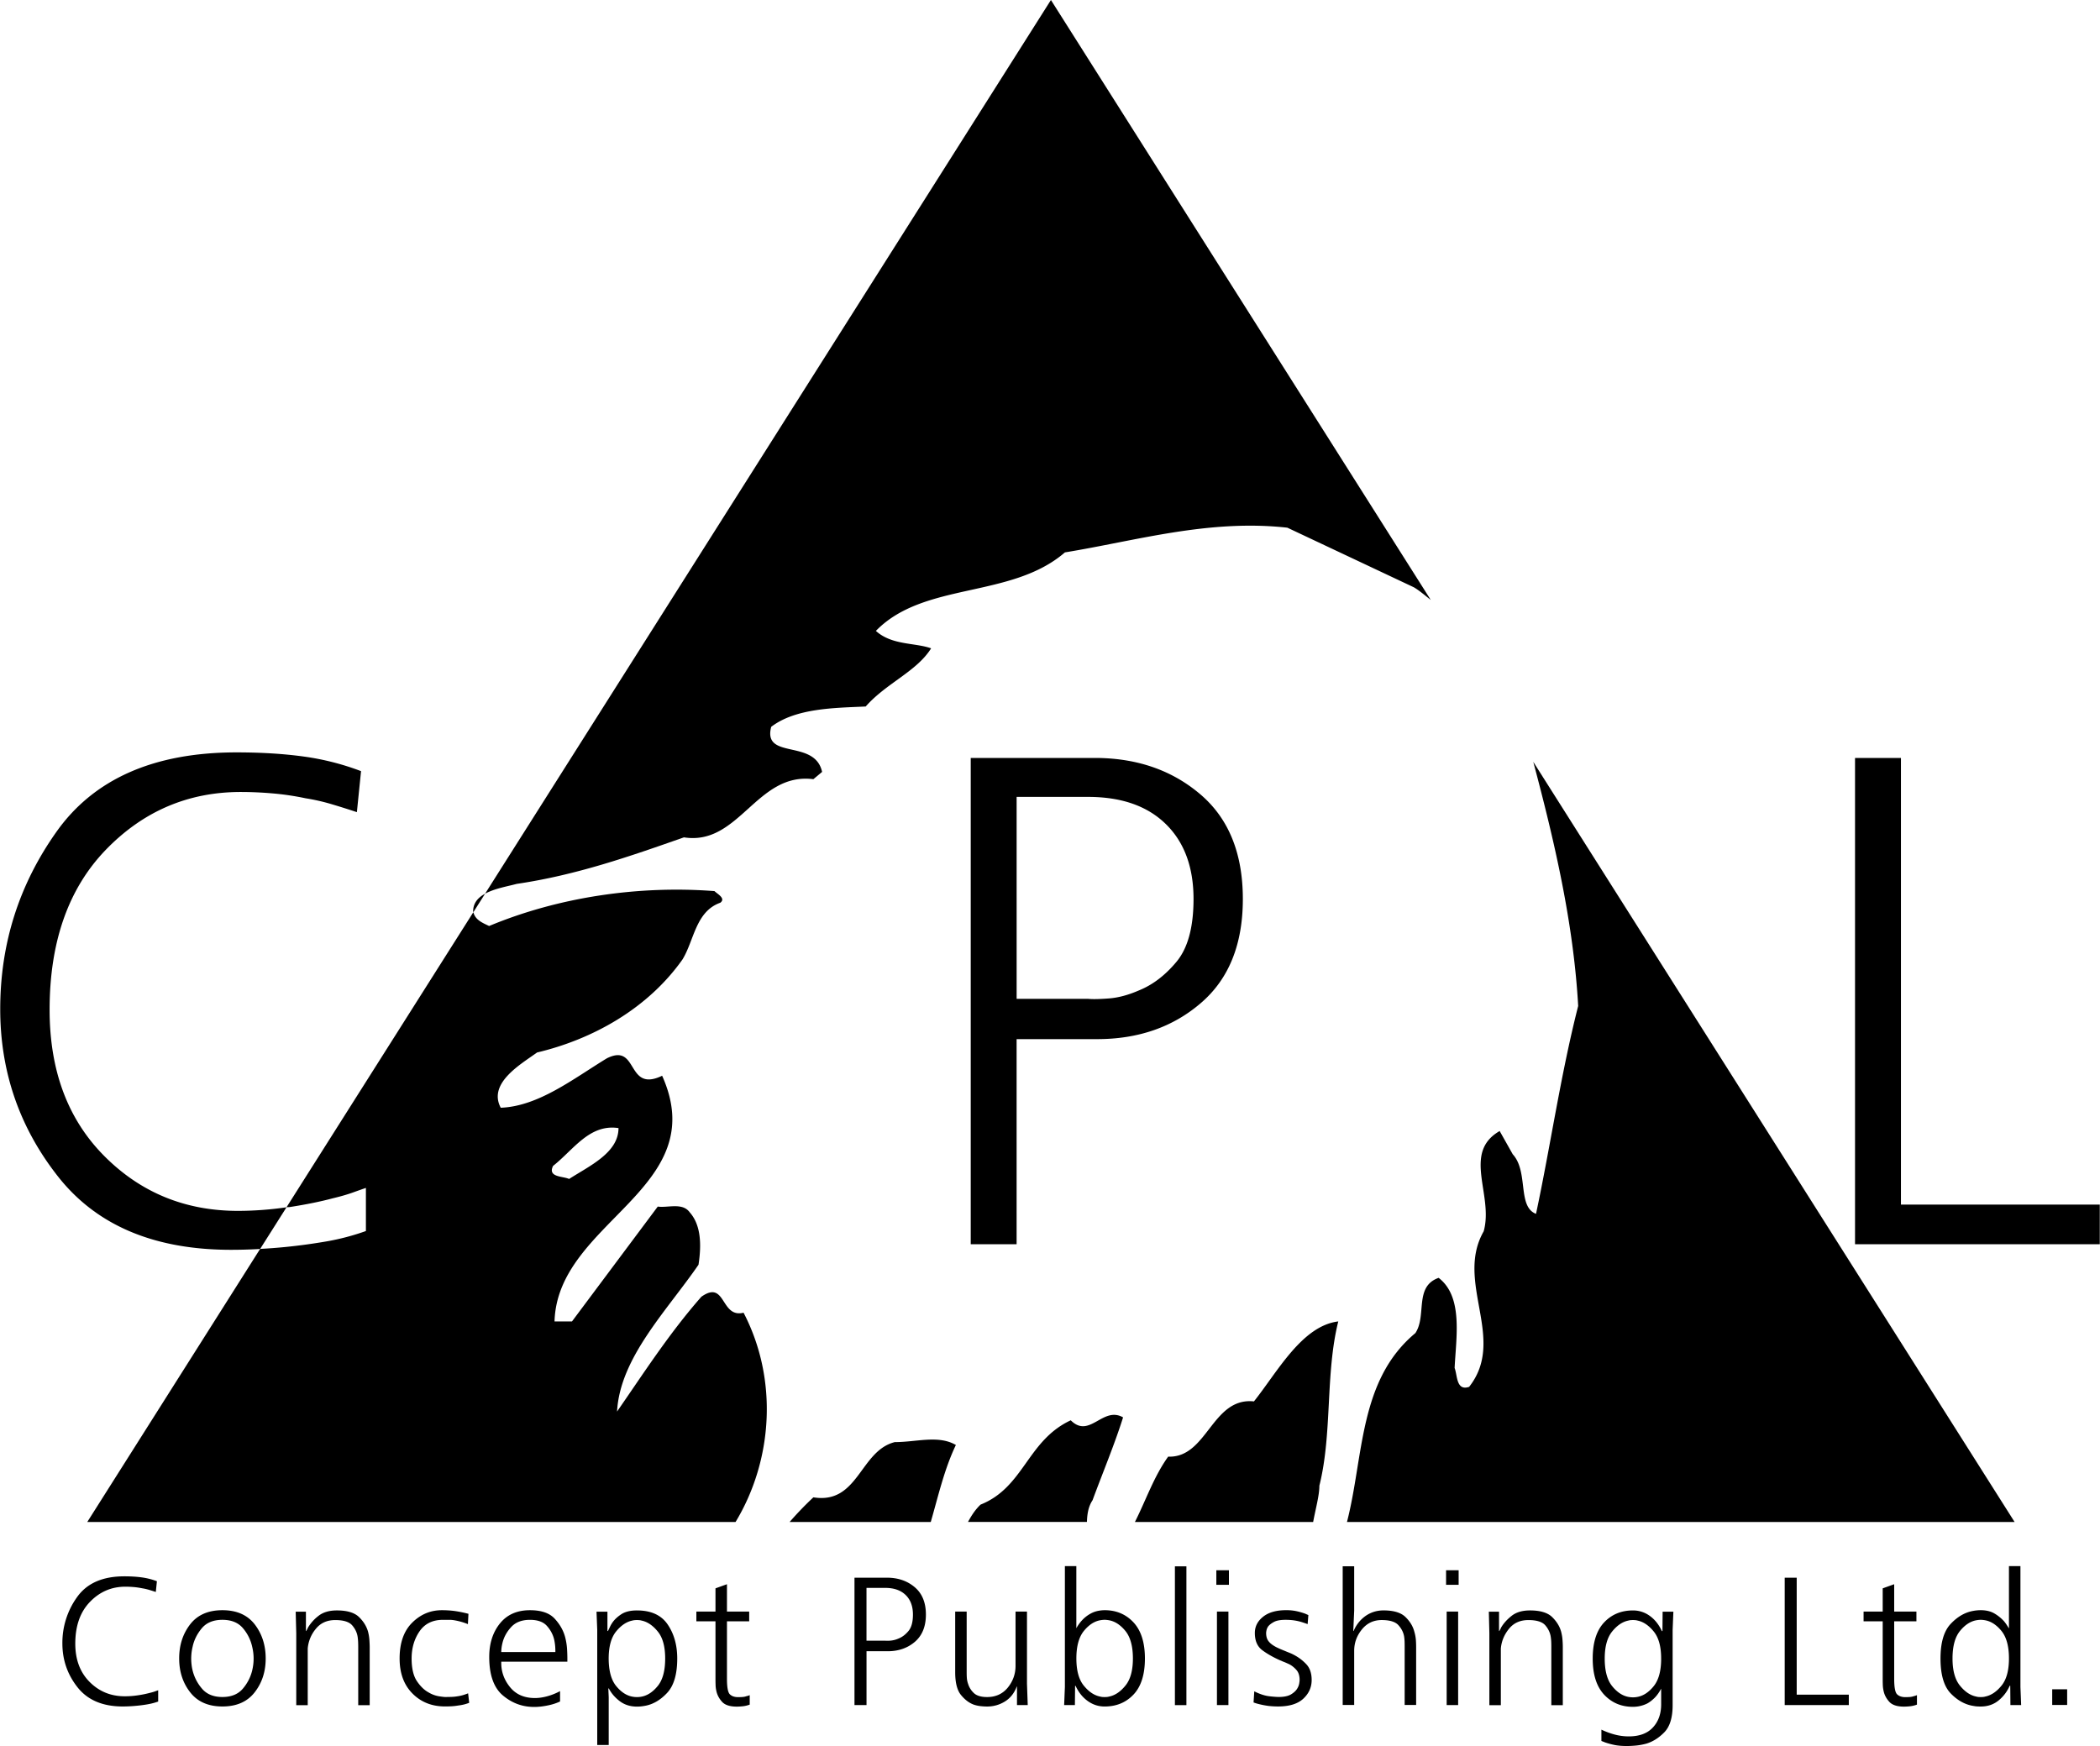
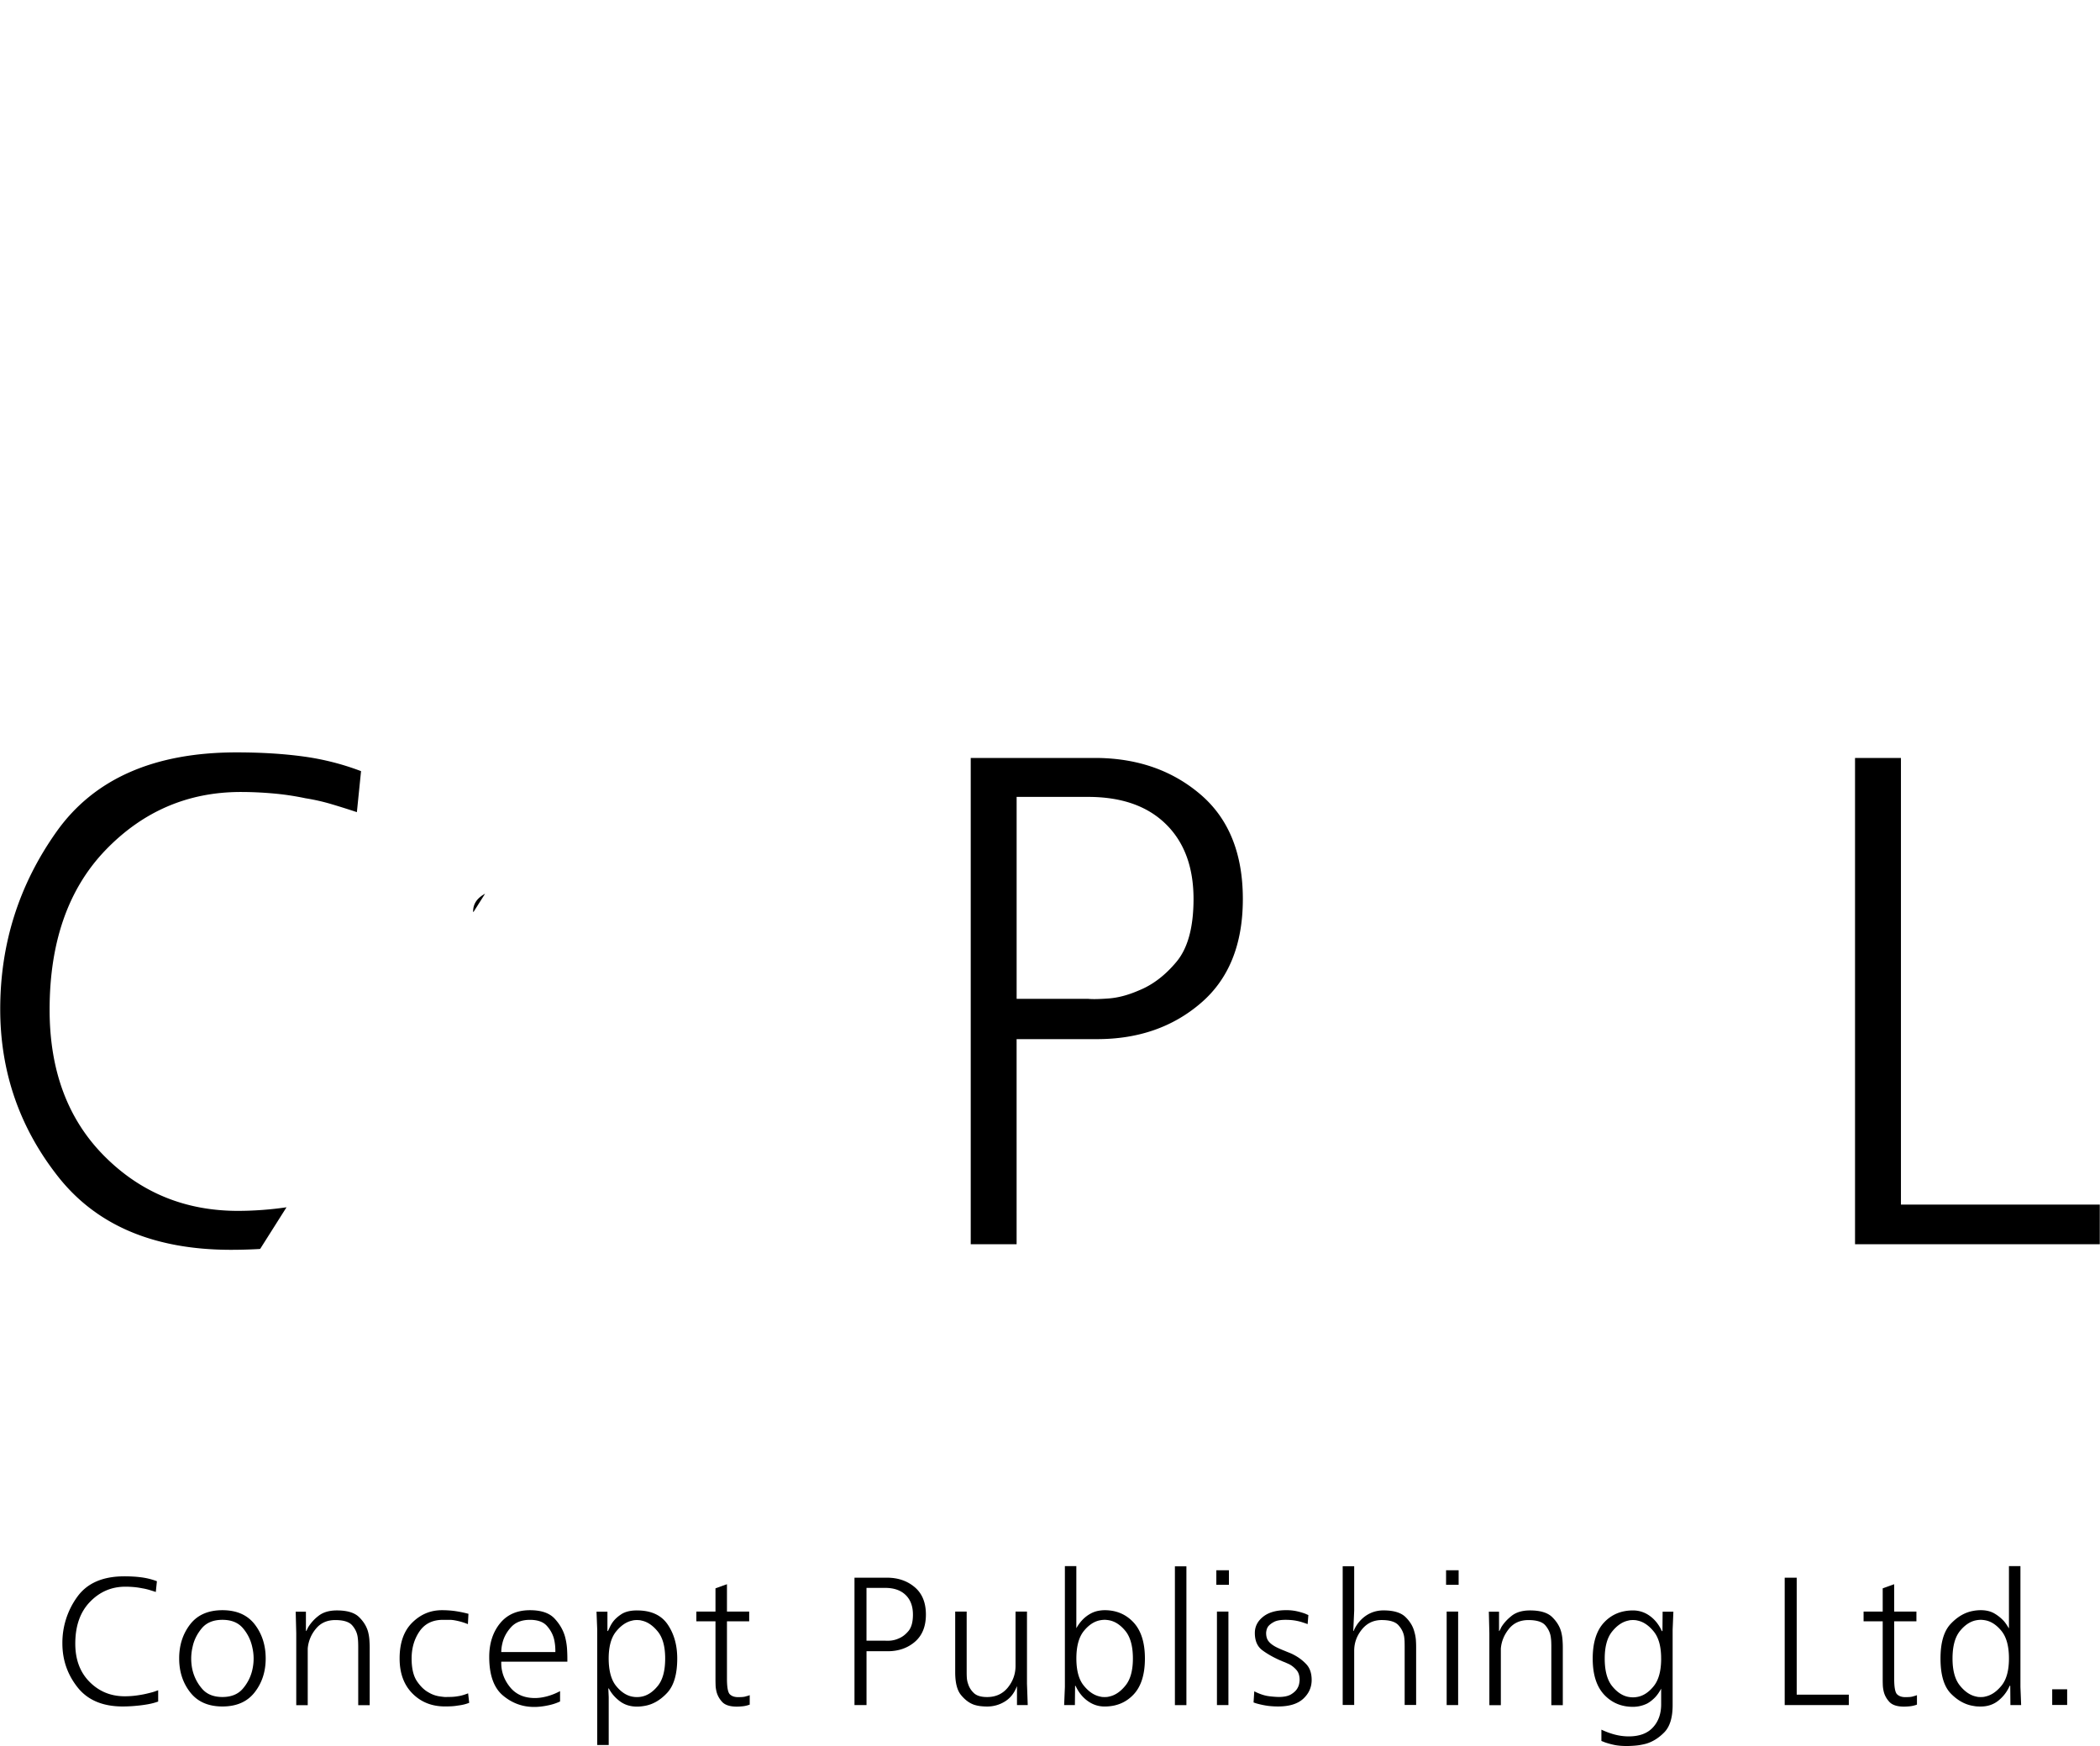
<svg xmlns="http://www.w3.org/2000/svg" width="2500" height="2079" viewBox="0 0 184.385 153.367">
-   <path d="M60.045 73.552c4.853.765 6.384-5.749 11.366-5.109l.767-.64c-.64-2.935-5.236-1.021-4.47-3.958 2.17-1.66 5.617-1.66 8.3-1.787 1.788-2.043 4.47-3.066 5.744-5.109-1.404-.508-3.445-.256-4.85-1.531 4.215-4.342 11.876-2.809 16.6-6.896 6.257-1.021 12.644-2.938 19.537-2.17l11.11 5.236c.524.313.992.73 1.481 1.107L92.274 0 42.581 78.502c.828-.457 1.969-.644 2.78-.863 5.236-.769 9.96-2.427 14.684-4.087zM78.562 126.673c-3.066.767-3.192 5.49-7.15 4.851a29.502 29.502 0 0 0-2.085 2.164h12.395c.67-2.326 1.194-4.656 2.205-6.761-1.534-.894-3.449-.254-5.365-.254zM94.015 124.757c-3.833 1.787-4.089 5.873-7.919 7.406-.457.426-.802.959-1.105 1.524h10.445c.021-.694.124-1.354.493-1.907.894-2.427 1.916-4.854 2.681-7.279-1.788-1.022-2.937 1.916-4.595.256zM61.578 113.903c-2.81 3.192-5.107 6.767-7.407 10.086.256-4.723 4.341-8.81 7.153-12.896.254-1.66.254-3.447-.767-4.597-.64-.894-1.917-.382-2.812-.511l-7.532 10.088H48.68c.254-8.811 13.917-11.62 9.45-21.58-3.193 1.53-2.043-2.938-4.855-1.531-2.934 1.787-6.001 4.214-9.319 4.341-1.151-2.171 1.787-3.833 3.191-4.854 4.853-1.149 9.706-3.83 12.77-8.171 1.023-1.662 1.15-4.214 3.32-4.982.512-.383-.256-.767-.51-1.022-6.64-.508-13.666.513-19.793 3.066-.495-.246-1.22-.504-1.381-1.218l-16.412 25.925c.094-.015.197-.008.288-.021 1.444-.225 2.698-.479 3.756-.763.69-.163 1.29-.337 1.8-.519.51-.185.885-.315 1.13-.398v3.786a20.805 20.805 0 0 1-3.479.915 50.91 50.91 0 0 1-3.604.489c-.746.074-1.478.127-2.207.167L7.646 133.688h56.933c3.273-5.412 3.752-12.526.702-18.381-2.043.51-1.531-2.937-3.703-1.404zM48.554 102.41c1.788-1.404 3.191-3.704 5.744-3.32 0 2.172-2.553 3.32-4.34 4.47-.51-.256-1.916-.127-1.404-1.15zM118.273 133.688h58.631l-42.27-66.771c1.884 7.074 3.533 14.178 3.944 21.447-1.533 6.003-2.426 12.26-3.703 18.26-1.66-.638-.64-3.702-2.044-5.234l-1.149-2.042c-3.32 1.915-.51 5.616-1.403 8.81-2.554 4.47 2.043 9.448-1.279 13.663-1.147.384-1.021-1.021-1.274-1.659.127-2.683.767-6.257-1.404-7.917-2.172.764-1.022 3.319-2.043 4.853-4.981 4.146-4.519 10.809-6.006 16.59zM110.103 123.097c-3.703-.383-4.086 4.98-7.533 4.854-1.258 1.746-1.952 3.828-2.92 5.737h15.653c.212-1.149.546-2.324.546-3.185 1.15-4.599.511-9.833 1.66-14.43-3.194.383-5.363 4.47-7.406 7.024z" />
  <path d="M41.531 80.064c.004.021.019.034.023.058l1.027-1.62c-.608.333-1.05.805-1.05 1.562zM20.882 106.362c-4.639 0-8.557-1.608-11.754-4.829-3.195-3.219-4.791-7.496-4.791-12.836 0-5.947 1.639-10.623 4.912-14.027 3.277-3.4 7.235-5.103 11.878-5.103.894 0 1.821.041 2.776.123.959.081 1.925.222 2.903.428.771.123 1.535.294 2.286.518.752.223 1.495.458 2.23.702l.366-3.602a22.814 22.814 0 0 0-5.037-1.283c-1.771-.243-3.736-.364-5.894-.364-7.246 0-12.518 2.323-15.812 6.966C1.649 77.7 0 82.892 0 88.638c0 5.499 1.689 10.399 5.067 14.695 3.379 4.301 8.446 6.449 15.205 6.449.772 0 1.556-.021 2.35-.063.068-.002.138-.011.206-.015l2.314-3.657a29.899 29.899 0 0 1-4.26.315zM109.128 78.968c0-3.986-1.228-7.038-3.688-9.157-2.459-2.115-5.497-3.193-9.113-3.233H85.231v42.714h4.029V91.276h7.072c3.614 0 6.651-1.055 9.109-3.17 2.461-2.11 3.687-5.158 3.687-9.138zm-5.824 5.51c-.997 1.198-2.101 2.039-3.32 2.526-.934.406-1.816.64-2.65.7-.832.062-1.432.072-1.798.032h-6.274V69.999h6.274c2.926 0 5.2.794 6.824 2.382s2.438 3.784 2.438 6.587c-.001 2.475-.499 4.313-1.494 5.51zM166.923 105.812V66.577h-4.032v42.714h21.494v-3.479h-17.462zM13.103 148.71a8.81 8.81 0 0 1-.985.199 7.59 7.59 0 0 1-1.19.09c-1.215 0-2.244-.422-3.08-1.263-.837-.843-1.256-1.962-1.256-3.358 0-1.556.428-2.779 1.288-3.669.859-.892 1.897-1.336 3.112-1.336.235 0 .477.011.727.032s.504.059.76.111c.203.031.402.079.601.136.195.06.39.12.583.185l.097-.944c-.417-.159-.857-.271-1.321-.335s-.976-.095-1.543-.095c-1.897 0-3.28.606-4.143 1.82a6.87 6.87 0 0 0-1.294 4.078c0 1.44.443 2.724 1.328 3.846.886 1.126 2.213 1.688 3.983 1.688a12.832 12.832 0 0 0 1.247-.066c.319-.03.635-.072.944-.127.309-.054.612-.132.911-.24v-.99a12.12 12.12 0 0 0-.297.104c-.134.048-.293.09-.472.134zM19.514 141.438c-1.25 0-2.196.417-2.837 1.247-.642.836-.961 1.827-.961 2.981v.015c0 1.154.321 2.143.97 2.973.646.828 1.588 1.241 2.829 1.241 1.239 0 2.183-.413 2.829-1.241.648-.83.97-1.818.97-2.973 0-1.164-.321-2.16-.961-2.996-.645-.831-1.589-1.247-2.839-1.247zm2.71 4.757c-.021.18-.055.364-.097.544a3.846 3.846 0 0 1-.823 1.595c-.414.484-1.011.729-1.79.729-.782 0-1.376-.244-1.79-.729a3.87 3.87 0 0 1-.923-2.139 4.461 4.461 0 0 1 .097-1.554c.127-.59.398-1.129.809-1.621.413-.49 1.014-.736 1.806-.736.79 0 1.391.246 1.804.736a3.75 3.75 0 0 1 .809 1.621c.042.18.076.357.097.535a4.29 4.29 0 0 1 .001 1.019zM32.303 143.33c-.129-.47-.394-.899-.794-1.29-.399-.389-1.048-.582-1.943-.582-.673 0-1.211.159-1.616.479a3.702 3.702 0 0 0-.93 1.04 1.184 1.184 0 0 1-.07.152c-.027.049-.053.094-.074.136h-.029v-1.696h-.898l.049 1.892v6.322h1.008v-4.771-.105-.104a3.083 3.083 0 0 1 .705-1.719c.415-.52.987-.779 1.711-.779.726 0 1.222.156 1.488.464.268.311.428.651.481 1.026.021.15.034.295.04.433.005.14.009.271.009.399v5.157h1.008v-5.093c0-.18-.011-.39-.026-.631a3.83 3.83 0 0 0-.119-.73zM40.633 148.899a3.287 3.287 0 0 1-.455.098c-.18.031-.367.051-.553.057-.187.004-.371.009-.553.009-.084 0-.269-.023-.55-.065a2.624 2.624 0 0 1-.904-.338c-.373-.202-.716-.533-1.025-.992-.307-.457-.464-1.123-.464-1.986 0-.917.233-1.713.697-2.389.464-.671 1.149-1.008 2.056-1.008h.575c.127 0 .257.011.383.031a5.736 5.736 0 0 1 1.233.346l.047-.906a10.185 10.185 0 0 0-1.261-.254 8.65 8.65 0 0 0-1.072-.064c-1.001 0-1.872.364-2.609 1.097-.735.73-1.103 1.778-1.103 3.146 0 1.291.375 2.316 1.128 3.074.75.758 1.703 1.137 2.854 1.137.192 0 .383-.004.576-.014.193-.012.385-.032.577-.066a4.56 4.56 0 0 0 .495-.087c.159-.038.322-.089.481-.152l-.095-.832a5.384 5.384 0 0 1-.458.158zM41.121 141.74h.002v.015h-.002zM49.601 143.763c-.161-.577-.469-1.109-.922-1.595-.457-.487-1.175-.73-2.157-.73-1.133 0-2.014.39-2.641 1.169-.625.781-.936 1.76-.936 2.937 0 1.582.401 2.708 1.199 3.382.8.673 1.712 1.01 2.735 1.01.096 0 .193-.002.288-.007.098-.006.193-.015.29-.024.286-.032.574-.084.862-.153a4.44 4.44 0 0 0 .847-.296v-.91a5.356 5.356 0 0 1-1.167.463c-.373.098-.72.145-1.04.145-.938 0-1.667-.317-2.183-.953-.519-.638-.775-1.345-.775-2.124v-.057-.058h5.806v-.305c0-.225-.009-.506-.029-.843a5.59 5.59 0 0 0-.177-1.051zm-.848 1.296v.055h-4.751a3.304 3.304 0 0 1 .095-.752c.117-.521.371-.999.763-1.429.389-.433.944-.648 1.662-.648.673 0 1.168.178 1.484.529.317.354.527.746.635 1.176a4.519 4.519 0 0 1 .112.995v.074zM55.919 141.458c-.577 0-1.041.113-1.385.342-.348.23-.61.482-.794.76a2.744 2.744 0 0 0-.213.386c-.06.127-.11.234-.153.319h-.048v-1.696h-.959l.063 1.584v10.128h1.008v-4.193l-.034-.783.049.018c.224.428.544.796.961 1.111.417.313.917.473 1.503.473a3.692 3.692 0 0 0 .674-.064c.714-.119 1.372-.496 1.969-1.132.597-.633.896-1.645.896-3.029 0-1.173-.28-2.17-.841-2.992-.56-.823-1.46-1.232-2.696-1.232zm1.816 6.647c-.442.54-.932.851-1.465.936-.064.011-.128.02-.185.023a2.483 2.483 0 0 1-.337 0 2.389 2.389 0 0 1-.185-.023c-.533-.085-1.022-.396-1.465-.936-.442-.538-.66-1.349-.663-2.431.003-1.042.219-1.83.648-2.361.434-.533.904-.854 1.416-.961.074-.021.148-.034.219-.041.067-.004.133-.008.199-.008.063 0 .128.004.201.008.068.007.14.02.214.041.512.107.984.428 1.416.961.434.531.648 1.323.648 2.367.002 1.079-.218 1.887-.661 2.425zM65.422 149.026a1.529 1.529 0 0 1-.297.04 5.45 5.45 0 0 1-.326.009c-.309 0-.551-.083-.722-.248-.17-.166-.254-.623-.254-1.368v-5.044h1.952v-.855h-1.952v-2.404l-1.008.363v2.041h-1.679v.855h1.679v5.123c0 .127.003.281.009.455.002.178.027.359.07.553.076.343.241.654.497.938.254.281.687.424 1.296.424.161 0 .336-.011.536-.032.196-.021.397-.069.599-.145v-.831a1.39 1.39 0 0 1-.207.072c-.066.016-.13.033-.193.054zM77.933 138.583h-2.911v11.188h1.057v-4.728h1.854c.951 0 1.747-.275 2.394-.828.643-.553.967-1.35.967-2.393s-.324-1.841-.967-2.393c-.647-.553-1.443-.835-2.394-.846zm1.831 4.682c-.26.313-.55.534-.872.661a2.208 2.208 0 0 1-.694.184 3.126 3.126 0 0 1-.475.007h-1.646v-4.638h1.646c.769 0 1.368.21 1.793.625.426.413.64.989.64 1.72 0 .647-.131 1.127-.392 1.441zM90.173 141.56h-1.007v4.77c0 .715-.229 1.35-.68 1.907-.455.555-1.06.83-1.819.83-.533 0-.923-.119-1.167-.357a1.83 1.83 0 0 1-.498-.794 1.952 1.952 0 0 1-.112-.527 6.799 6.799 0 0 1-.015-.433v-5.396h-1.008v5.33c0 .917.169 1.586.513 2.001.34.417.72.701 1.134.849.204.066.407.108.61.129.201.021.384.03.544.03.563 0 1.086-.146 1.558-.438.477-.292.826-.732 1.05-1.321h.017v1.633h.944l-.066-1.872v-6.341h.002zM96.987 141.438c-.18 0-.379.021-.591.063a2.267 2.267 0 0 0-.642.239 2.94 2.94 0 0 0-.656.489 3.562 3.562 0 0 0-.593.794v-5.459H93.5v10.618l-.065 1.589h.944l.017-1.696.047.018c.256.553.607.994 1.057 1.318.449.326.944.487 1.488.487 1.036 0 1.885-.352 2.548-1.059.66-.703.992-1.755.992-3.157 0-1.399-.336-2.456-1.001-3.172-.668-.715-1.512-1.072-2.54-1.072zm1.834 6.618c-.432.536-.904.855-1.414.964a1.309 1.309 0 0 1-.219.041c-.069.006-.138.006-.201.006s-.129 0-.199-.006a1.295 1.295 0 0 1-.216-.041c-.513-.108-.984-.428-1.418-.964-.431-.531-.645-1.327-.646-2.381.002-1.076.223-1.883.665-2.421.442-.54.93-.852 1.463-.938.063-.012.125-.019.184-.025.061-.004.115-.008.168-.008.056 0 .11.004.17.008.059.007.12.014.184.025.534.087 1.021.398 1.466.938.442.54.665 1.349.665 2.429-.001 1.048-.218 1.839-.652 2.373zM103.162 149.775h1.01v-12.192h-1.01v12.192zM106.8 139.21h1.105v-1.279H106.8v1.279zM106.854 149.771h1.008v-8.211h-1.008v8.211zM113.697 145.407a3.793 3.793 0 0 0-.446-.216c-.15-.059-.288-.114-.415-.169-.16-.064-.309-.125-.442-.183-.131-.06-.252-.114-.357-.169-.299-.159-.519-.33-.656-.513-.141-.181-.208-.421-.208-.72 0-.053.011-.131.032-.233.021-.102.063-.205.127-.312.107-.149.279-.288.515-.415.232-.13.58-.193 1.037-.193.182 0 .354.008.521.023a4.517 4.517 0 0 1 .959.197c.154.051.307.1.455.156l.063-.794a2.272 2.272 0 0 0-.126-.054c-.043-.019-.086-.035-.127-.059a6.02 6.02 0 0 0-.793-.23 4.206 4.206 0 0 0-.903-.087c-.864 0-1.539.19-2.024.576-.484.385-.727.859-.727 1.427 0 .682.217 1.186.654 1.514.437.324.959.621 1.567.89.055.02.11.042.167.07.058.026.121.053.185.074.073.029.154.065.239.104.086.036.171.076.256.118.214.119.41.281.593.489.18.208.271.499.271.872 0 .056-.01.15-.033.29a1.24 1.24 0 0 1-.159.433c-.105.192-.286.367-.542.528s-.631.24-1.12.24a9.23 9.23 0 0 1-.8-.063c-.394-.043-.837-.187-1.328-.433l-.063.977c.085.031.174.062.263.089a7.506 7.506 0 0 0 1.048.216c.268.03.551.047.847.047.983 0 1.718-.227 2.209-.681.489-.454.736-1.001.736-1.643 0-.588-.156-1.048-.463-1.378a4.005 4.005 0 0 0-1.012-.785zM124.188 143.326c-.119-.468-.377-.897-.775-1.286-.4-.391-1.046-.584-1.931-.584-.587 0-1.112.164-1.576.487a3.025 3.025 0 0 0-1.048 1.321h-.031l.08-1.791v-3.891h-1.01v12.182h1.01v-4.762c0-.69.223-1.312.671-1.867.447-.555 1.031-.832 1.746-.832.702 0 1.191.15 1.462.446.273.299.44.629.505.991.023.161.037.315.042.464.004.149.006.288.006.415v5.145h1.008v-5.081c0-.18-.006-.39-.022-.632a3.54 3.54 0 0 0-.137-.725zM126.976 139.21h1.103v-1.279h-1.103v1.279zM127.028 149.771h1.008v-8.211h-1.008v8.211zM137.082 143.33c-.127-.47-.392-.899-.792-1.29-.4-.389-1.05-.582-1.943-.582-.672 0-1.214.159-1.616.479-.406.322-.716.668-.93 1.04a1.065 1.065 0 0 1-.071.152l-.074.136h-.029v-1.696h-.896l.047 1.892v6.322h1.008v-4.771-.105-.104c.056-.629.29-1.202.705-1.719.415-.52.987-.779 1.713-.779.725 0 1.223.156 1.488.464.266.311.426.651.479 1.026.021.15.036.295.04.433.006.14.008.271.008.399v5.157h1.008v-5.093c0-.18-.006-.39-.025-.631a3.913 3.913 0 0 0-.12-.73zM145.979 143.265l-.049.015c-.256-.563-.607-1.01-1.057-1.336a2.475 2.475 0 0 0-1.484-.485c-1.035 0-1.882.355-2.545 1.065-.661.712-.99 1.769-.99 3.167 0 1.392.334 2.444.999 3.162.667.715 1.51 1.073 2.534 1.073a2.832 2.832 0 0 0 1.25-.29c.211-.114.423-.277.637-.484.214-.21.41-.485.591-.824v1.375c0 .827-.237 1.505-.72 2.029-.479.525-1.188.791-2.128.791-.424 0-.846-.058-1.254-.168a6.744 6.744 0 0 1-1.146-.425v.992c.042.021.089.038.138.056a.825.825 0 0 1 .133.055c.301.106.606.188.915.25.308.057.65.085 1.023.085.225 0 .486-.011.791-.038.303-.025.616-.083.937-.168.575-.171 1.107-.506 1.593-1.003.484-.5.726-1.292.726-2.376v-6.625l.065-1.589h-.944l-.015 1.696zm-.114 2.425c0 1.081-.221 1.892-.663 2.432-.439.542-.93.855-1.463.94-.063.01-.125.019-.183.024-.059.002-.116.007-.167.007-.055 0-.11-.005-.169-.007-.058-.006-.121-.015-.185-.024-.531-.085-1.021-.398-1.463-.94-.442-.54-.663-1.351-.663-2.432 0-1.049.216-1.839.648-2.375.43-.533.903-.855 1.414-.963a1.24 1.24 0 0 1 .216-.041c.07-.004.136-.008.201-.008.063 0 .129.004.197.008.07.007.145.02.218.041.511.107.982.43 1.414.963.433.536.646 1.323.646 2.359v.016h.002zM157.769 138.583h-1.054v11.188h5.63v-.913h-4.576v-10.275zM167.929 149.026a1.508 1.508 0 0 1-.295.04 5.594 5.594 0 0 1-.328.009c-.309 0-.548-.083-.72-.248-.172-.166-.256-.623-.256-1.368v-5.044h1.952v-.855h-1.952v-2.404l-1.009.363v2.041h-1.679v.855h1.679v5.123c0 .127.003.281.009.455.004.178.028.359.072.553.074.343.239.654.497.938.255.281.687.424 1.294.424.161 0 .339-.011.536-.032a2.46 2.46 0 0 0 .6-.145v-.831a1.44 1.44 0 0 1-.208.072 3.104 3.104 0 0 0-.192.054zM177.417 137.564h-1.009v5.476c-.053-.087-.114-.182-.182-.29a3.813 3.813 0 0 0-.233-.321 3.545 3.545 0 0 0-.823-.68c-.335-.208-.75-.312-1.239-.312a3.55 3.55 0 0 0-.67.064c-.717.127-1.371.506-1.968 1.137s-.896 1.646-.896 3.045c0 1.434.305 2.459.91 3.079.607.62 1.276.981 1.999 1.088.108.021.212.036.312.04.104.007.207.009.315.009.605 0 1.124-.176 1.558-.527a3.4 3.4 0 0 0 .982-1.296h.049l.015 1.696h.942l-.062-1.589v-10.619zm-1.009 8.119c0 1.049-.216 1.84-.646 2.373-.435.536-.904.855-1.417.964a1.223 1.223 0 0 1-.216.041c-.069.006-.133.006-.196.006-.066 0-.132 0-.201-.006a1.29 1.29 0 0 1-.219-.041c-.51-.108-.982-.428-1.414-.964-.43-.533-.646-1.324-.646-2.373 0-1.08.22-1.889.662-2.429.443-.54.932-.852 1.463-.938.064-.012.125-.019.185-.025.06-.004.114-.008.17-.008.051 0 .106.004.167.008.057.007.118.014.182.025.534.087 1.021.398 1.464.938.442.54.662 1.345.662 2.414v.015zM180.207 149.763h1.313v-1.376h-1.313v1.376z" />
</svg>